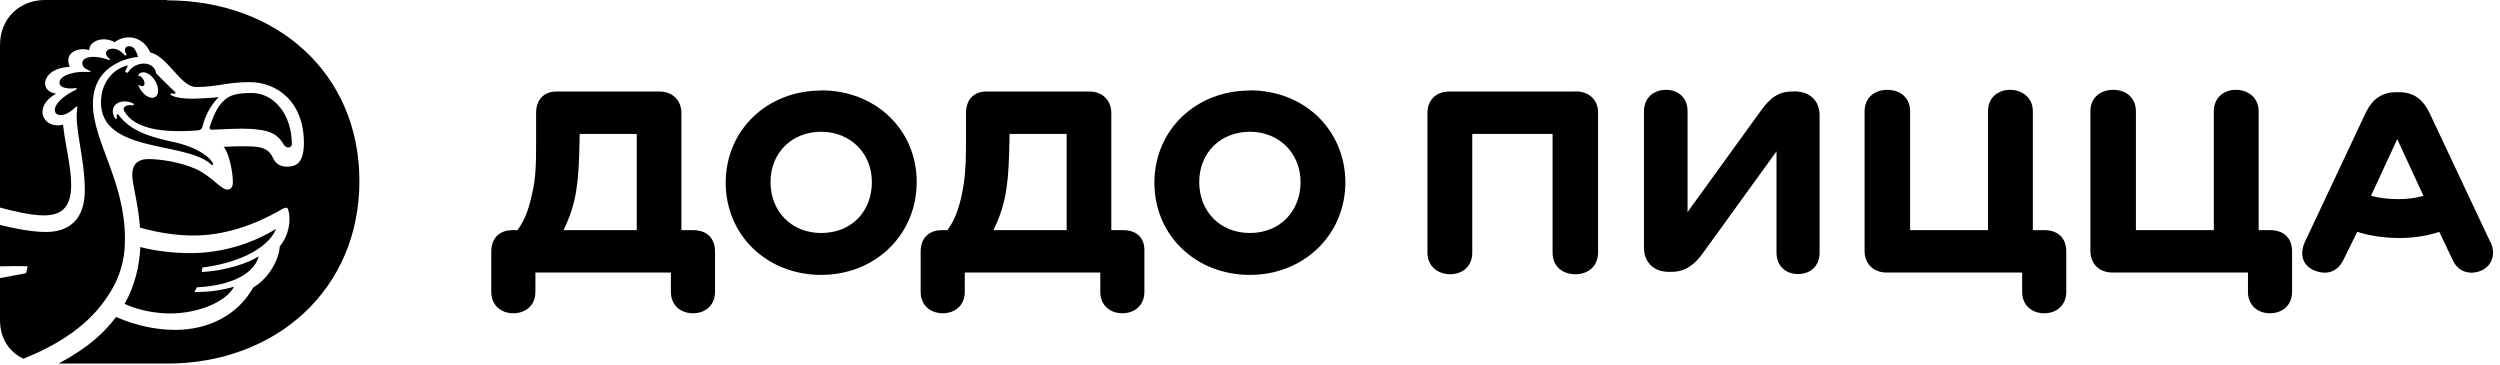
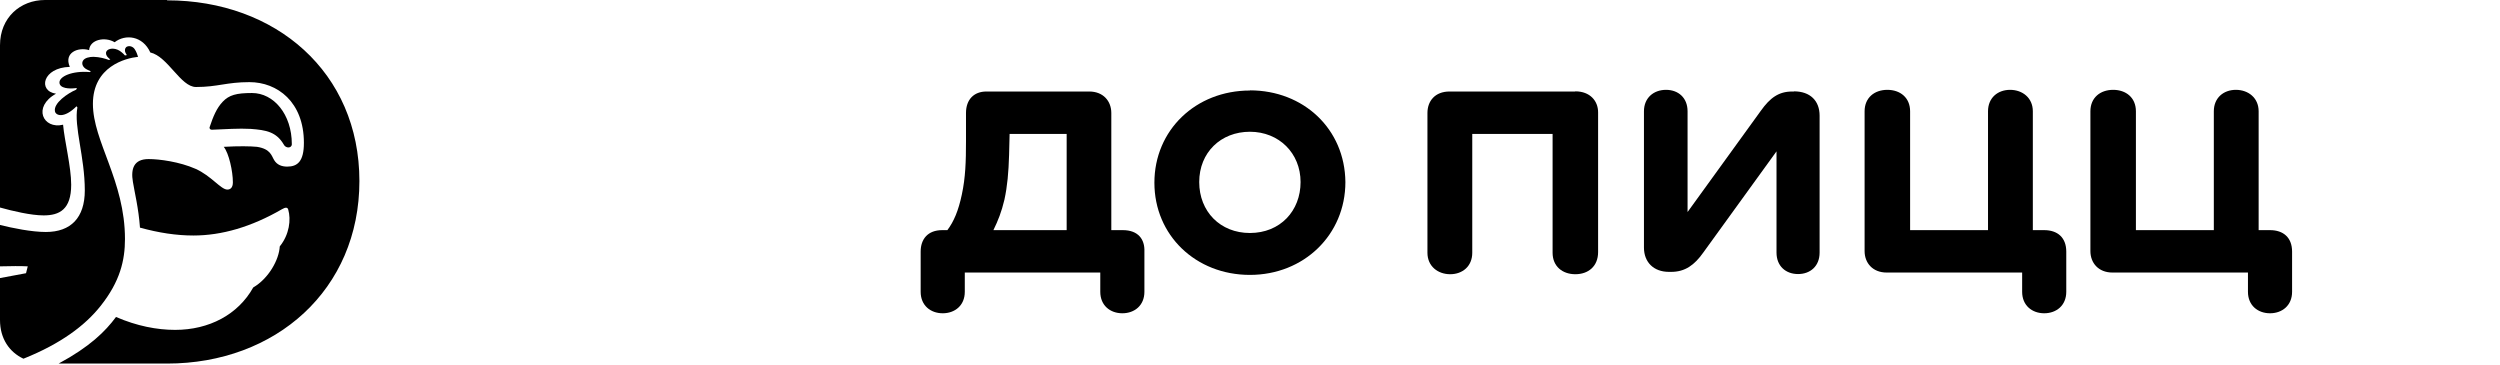
<svg xmlns="http://www.w3.org/2000/svg" width="349" height="51" viewBox="0 0 349 51" fill="none">
  <path d="M29.622 18.11C31.402 18.04 33.352 17.899 34.988 17.993C37.178 18.157 38.573 18.414 39.608 20.169C39.873 20.731 40.739 20.731 40.739 20.122C40.739 15.957 38.212 12.985 35.18 12.985C32.99 12.985 31.98 13.266 31.09 14.202C30.247 15.091 29.766 16.238 29.261 17.759C29.212 17.899 29.309 18.133 29.646 18.11H29.622Z" fill="black" />
  <path d="M14.029 42.727C16.772 39.288 17.446 36.316 17.446 33.367C17.446 25.248 12.97 19.749 12.97 14.507C12.97 9.266 17.542 8.119 19.275 7.932C19.179 7.628 19.034 7.206 18.794 6.855C18.577 6.528 18.144 6.364 17.807 6.481C17.494 6.575 17.422 6.855 17.446 7.113C17.47 7.3 17.591 7.511 17.711 7.698C17.615 7.698 17.542 7.721 17.446 7.745C17.326 7.604 17.181 7.464 17.013 7.323C16.243 6.645 15.377 6.715 15.016 6.996C14.727 7.23 14.751 7.557 14.919 7.815C15.016 7.979 15.208 8.142 15.401 8.306C15.353 8.306 15.28 8.353 15.208 8.376C14.655 8.166 13.909 7.955 13.043 7.932C12.489 7.932 11.791 8.072 11.575 8.493C11.358 8.868 11.527 9.406 12.152 9.71C12.369 9.804 12.513 9.897 12.682 9.944C12.633 9.991 12.585 10.014 12.537 10.061C10.107 9.851 8.23 10.67 8.302 11.559C8.35 12.331 9.625 12.448 10.732 12.284C10.708 12.354 10.66 12.448 10.636 12.518C9.457 13.01 7.412 14.414 7.676 15.56C7.797 16.122 8.928 16.59 10.684 14.835L10.805 14.999C10.299 17.666 11.839 21.901 11.839 26.581C11.839 30.396 9.89 32.385 6.401 32.385C4.428 32.385 1.757 31.846 0 31.402V37.182C1.396 37.135 3.032 37.135 3.874 37.182L3.634 38.141C3.634 38.141 1.829 38.468 0 38.819V44.669C0 47.29 1.324 49.162 3.273 50.075C8.543 47.969 11.912 45.395 14.029 42.727Z" fill="black" />
  <path d="M23.318 0H6.281C2.84 0 0 2.457 0 6.318V28.969C1.757 29.46 4.331 30.069 6.088 30.069C8.302 30.069 9.938 29.25 9.938 25.787C9.938 23.283 9 19.656 8.807 17.409C6.016 18.088 4.5 14.929 7.821 13.081C5.246 12.706 5.944 9.43 9.746 9.337C8.88 7.348 10.901 6.529 12.441 6.997C12.537 5.522 14.655 5.078 16.002 5.897C17.494 4.727 19.925 4.984 20.983 7.324C23.438 7.886 25.219 12.145 27.36 12.145C30.392 12.145 31.62 11.466 34.82 11.466C38.718 11.466 42.424 14.227 42.424 19.937C42.424 22.534 41.534 23.259 40.09 23.259C39.32 23.259 38.67 23.002 38.285 22.37C37.9 21.762 37.804 20.802 35.879 20.498C34.941 20.405 33.304 20.381 31.235 20.498C31.957 21.387 32.51 23.915 32.51 25.459C32.51 26.231 32.125 26.465 31.74 26.465C30.826 26.465 29.502 24.546 27.288 23.564C25.05 22.581 22.259 22.206 20.743 22.206C18.673 22.206 18.24 23.564 18.553 25.389C18.77 26.769 19.347 29.062 19.54 31.777C22.163 32.502 24.617 32.877 27 32.877C30.946 32.877 35.085 31.683 39.368 29.203C39.849 28.922 40.138 28.922 40.234 29.25C40.644 30.654 40.403 32.736 39.055 34.398C38.959 36.246 37.515 38.867 35.35 40.131C33.232 43.921 29.189 46.051 24.449 46.051C21.922 46.051 19.107 45.513 16.195 44.249C14.703 46.261 12.537 48.414 8.182 50.754H23.318C38.502 50.754 50.173 40.435 50.173 25.272C50.173 10.109 38.502 0.047 23.318 0.047V0Z" fill="black" />
-   <path d="M32.607 40.037C31.379 40.411 29.31 40.809 27.144 40.762C27.265 40.551 27.361 40.341 27.481 40.107C31.187 39.943 35.302 38.75 36.12 35.778C34.676 36.737 31.5 37.79 28.155 37.978C28.203 37.767 28.227 37.556 28.251 37.346C32.703 36.808 37.323 34.936 38.55 31.94C36.505 33.204 32.871 34.959 28.059 35.287C25.315 35.474 21.995 35.123 19.588 34.491C19.468 37.018 18.89 39.756 17.398 42.423C19.468 43.383 21.874 43.757 23.799 43.757C27.698 43.757 31.548 42.119 32.655 40.06L32.607 40.037Z" fill="black" />
-   <path d="M29.743 23.025C29.887 22.58 28.299 20.708 24.208 19.819C21.345 19.211 18.216 18.392 16.532 16.005C16.508 15.958 16.436 15.935 16.388 15.958C16.34 15.958 16.291 16.028 16.291 16.075C16.291 16.215 16.291 16.356 16.339 16.496L16.123 16.59C15.69 15.981 15.594 15.256 16.027 14.718C16.652 13.969 17.928 14.039 18.698 14.507L18.601 14.718C18.192 14.648 17.807 14.648 17.494 14.835C17.23 14.999 17.206 15.209 17.35 15.513C18.746 18.017 22.765 18.579 27.577 18.204C28.082 18.158 28.179 17.947 28.251 17.713C28.66 16.098 29.43 14.648 30.537 13.548C29.671 13.665 28.853 13.688 28.131 13.735C25.652 13.899 24.232 13.571 23.799 13.22L23.871 13.01C24.136 13.103 24.401 13.127 24.473 13.033C24.545 12.94 24.473 12.869 24.377 12.776C23.895 12.354 21.802 10.248 21.802 10.248C21.561 8.47 18.914 8.4 17.831 10.155L17.47 10.061C17.567 9.687 17.735 9.359 17.88 9.125C15.642 9.617 14.39 11.559 14.15 13.431C13.163 21.504 25.748 19.632 29.358 22.861C29.43 22.908 29.599 23.142 29.719 23.001L29.743 23.025ZM19.732 10.132C20.382 9.921 21.297 10.529 21.778 11.489C22.259 12.448 22.139 13.408 21.513 13.618C20.887 13.829 19.973 13.22 19.468 12.261C19.395 12.12 19.347 12.004 19.299 11.863H19.42C19.636 12.027 19.877 12.074 20.021 11.98C20.238 11.84 20.214 11.465 20.021 11.114C19.877 10.834 19.564 10.553 19.323 10.576L19.275 10.529C19.372 10.342 19.516 10.202 19.708 10.132H19.732Z" fill="black" />
-   <path d="M347.649 33.788L339.13 15.7C338.144 13.735 336.844 12.869 334.895 12.869H334.582C332.561 12.869 331.261 13.735 330.275 15.7L321.756 33.788C320.938 35.614 321.516 37.181 323.224 37.813C324.764 38.375 326.232 38.047 327.123 36.316L329.072 32.361C330.78 32.923 332.97 33.227 334.919 33.227C337.037 33.227 338.986 32.899 340.526 32.361L342.403 36.316C343.221 38.047 344.833 38.375 346.301 37.813C347.841 37.181 348.491 35.52 347.673 33.788H347.649ZM334.727 27.798C333.427 27.798 332.056 27.634 330.997 27.33L334.654 19.421L338.312 27.33C337.253 27.658 336.026 27.798 334.727 27.798Z" fill="black" />
  <path d="M316.943 32.127H315.306V15.536C315.306 13.641 313.839 12.541 312.13 12.541C310.422 12.541 309.05 13.641 309.05 15.536V32.127H298.173V15.536C298.173 13.641 296.801 12.541 294.997 12.541C293.192 12.541 291.82 13.641 291.82 15.536V35.052C291.82 36.713 292.951 38.047 294.9 38.047H313.815V40.738C313.815 42.633 315.186 43.733 316.895 43.733C318.603 43.733 319.975 42.633 319.975 40.738V35.122C319.975 33.156 318.748 32.127 316.895 32.127" fill="black" />
  <path d="M285.42 32.127H283.784V15.536C283.784 13.641 282.316 12.541 280.608 12.541C278.899 12.541 277.527 13.641 277.527 15.536V32.127H266.651V15.536C266.651 13.641 265.279 12.541 263.474 12.541C261.67 12.541 260.298 13.641 260.298 15.536V35.052C260.298 36.713 261.429 38.047 263.378 38.047H282.292V40.738C282.292 42.633 283.664 43.733 285.372 43.733C287.081 43.733 288.452 42.633 288.452 40.738V35.122C288.452 33.156 287.225 32.127 285.372 32.127" fill="black" />
  <path d="M250.432 12.775H250.191C248.314 12.775 247.111 13.641 245.811 15.466L235.584 29.599V15.536C235.584 13.641 234.285 12.541 232.576 12.541C230.868 12.541 229.496 13.641 229.496 15.536V34.56C229.496 36.619 230.868 37.953 232.985 37.953H233.298C235.247 37.953 236.547 36.994 237.774 35.262L248.001 21.129V35.262C248.001 37.158 249.301 38.257 251.009 38.257C252.718 38.257 254.017 37.158 254.017 35.262V16.145C254.017 14.085 252.718 12.752 250.432 12.752" fill="black" />
  <path d="M219.894 12.775H202.352C200.33 12.775 199.271 14.109 199.271 15.771V35.286C199.271 37.181 200.739 38.281 202.448 38.281C204.156 38.281 205.528 37.181 205.528 35.286V18.695H216.742V35.286C216.742 37.181 218.113 38.281 219.918 38.281C221.723 38.281 223.095 37.181 223.095 35.192V15.677C223.095 14.086 221.964 12.752 219.918 12.752" fill="black" />
  <path d="M174.486 12.637C166.93 12.637 161.154 18.159 161.154 25.507C161.154 32.854 166.93 38.376 174.486 38.376C182.042 38.376 187.817 32.761 187.817 25.413C187.745 17.995 181.969 12.613 174.486 12.613V12.637ZM174.486 32.526C170.347 32.526 167.411 29.531 167.411 25.413C167.411 21.295 170.419 18.393 174.486 18.393C178.552 18.393 181.56 21.388 181.56 25.413C181.56 29.438 178.721 32.526 174.486 32.526Z" fill="black" />
  <path d="M156.775 32.127H155.139V15.771C155.139 14.109 154.008 12.775 152.059 12.775H137.693C135.984 12.775 134.853 13.875 134.853 15.771V19.725C134.853 22.556 134.781 24.779 134.276 27.143C133.794 29.436 133.145 30.934 132.254 32.127H131.532C129.511 32.127 128.524 33.391 128.524 35.122V40.738C128.524 42.633 129.896 43.733 131.605 43.733C133.313 43.733 134.685 42.633 134.685 40.738V38.047H153.599V40.738C153.599 42.633 154.97 43.733 156.679 43.733C158.387 43.733 159.759 42.633 159.759 40.738V35.122C159.831 33.391 158.869 32.127 156.751 32.127H156.775ZM148.906 32.127H138.679C139.329 30.793 139.81 29.6 140.219 27.868C140.628 25.973 140.797 24.078 140.869 21.62L140.941 18.695H148.906V32.127Z" fill="black" />
-   <path d="M114.64 12.637C107.084 12.637 101.309 18.159 101.309 25.507C101.309 32.854 107.084 38.376 114.64 38.376C122.196 38.376 127.971 32.761 127.971 25.413C127.971 18.065 122.196 12.613 114.64 12.613V12.637ZM114.64 32.526C110.501 32.526 107.565 29.531 107.565 25.413C107.565 21.295 110.573 18.393 114.64 18.393C118.707 18.393 121.715 21.388 121.715 25.413C121.715 29.438 118.947 32.526 114.64 32.526Z" fill="black" />
-   <path d="M96.761 32.127H95.124V15.771C95.124 14.109 93.993 12.775 92.044 12.775H77.678C75.97 12.775 74.839 13.875 74.839 15.771V19.725C74.839 22.556 74.839 24.779 74.261 27.143C73.78 29.436 73.13 30.934 72.24 32.127H71.59C69.569 32.127 68.582 33.391 68.582 35.122V40.738C68.582 42.633 69.954 43.733 71.662 43.733C73.371 43.733 74.742 42.633 74.742 40.738V38.047H93.656V40.738C93.656 42.633 95.028 43.733 96.737 43.733C98.445 43.733 99.817 42.633 99.817 40.738V35.122C99.817 33.391 98.83 32.127 96.737 32.127H96.761ZM88.892 32.127H78.665C79.314 30.793 79.796 29.6 80.205 27.868C80.614 25.973 80.782 24.078 80.855 21.62L80.927 18.695H88.892V32.127Z" fill="black" />
</svg>